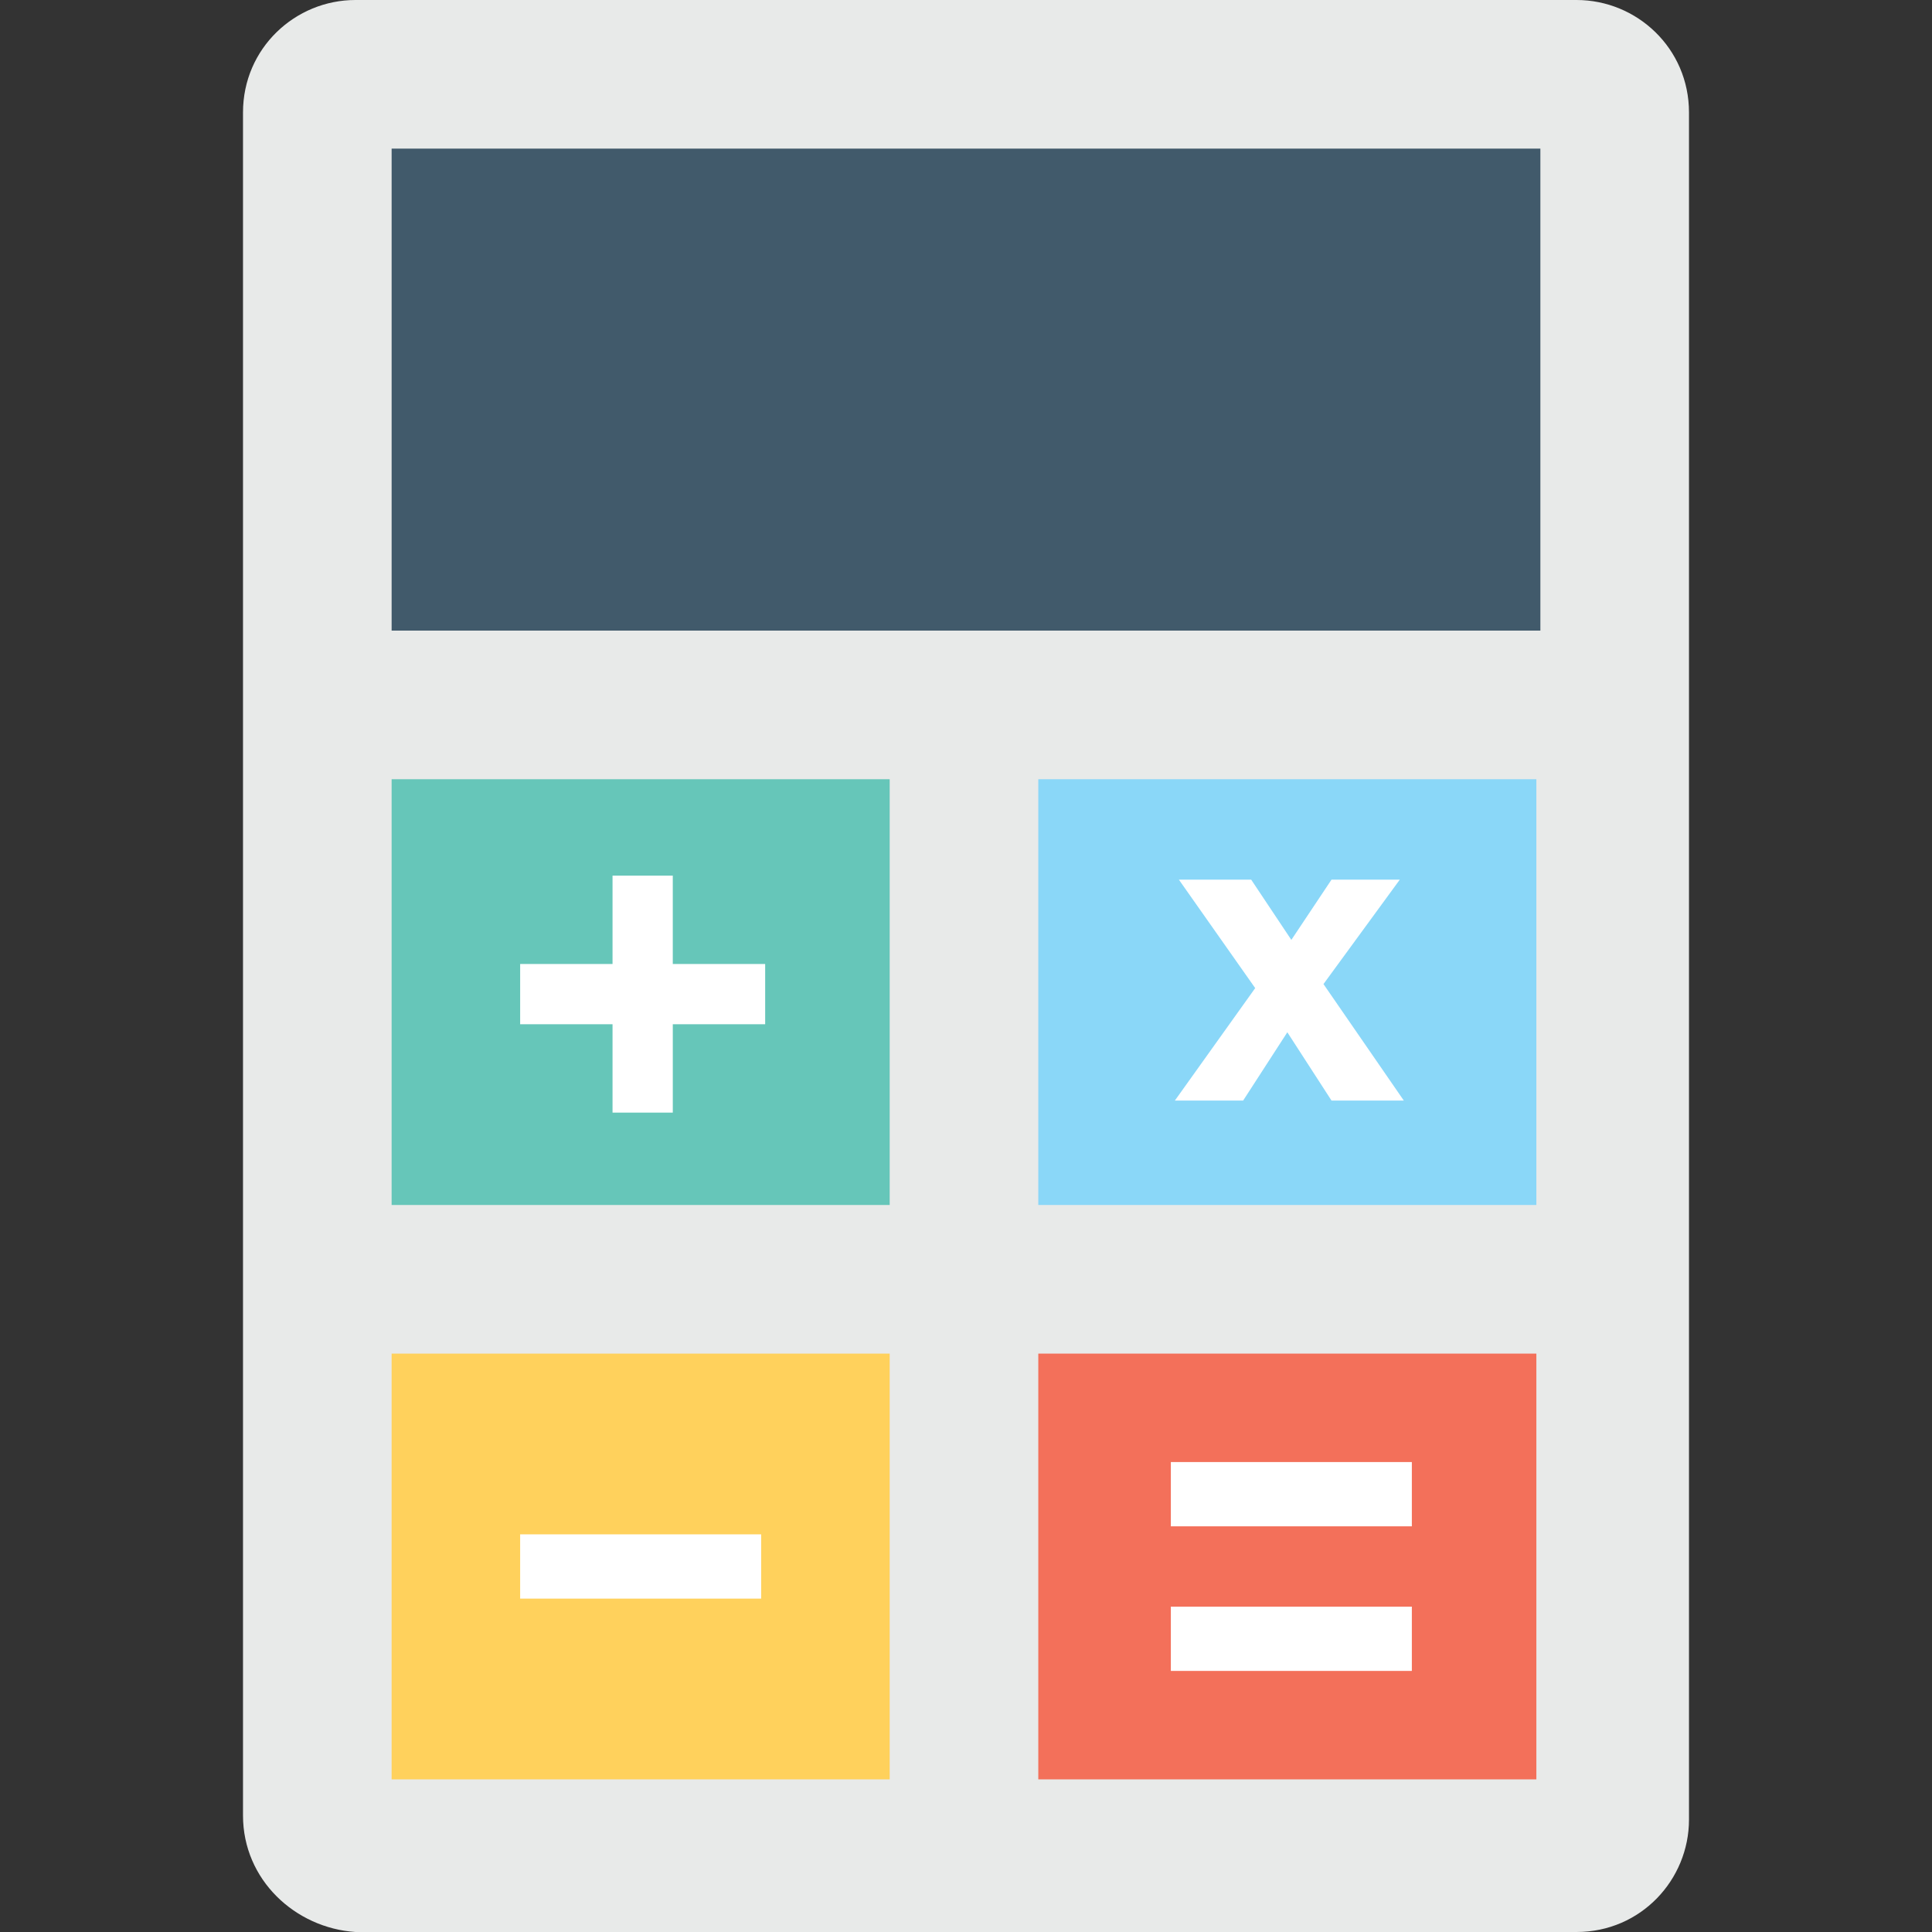
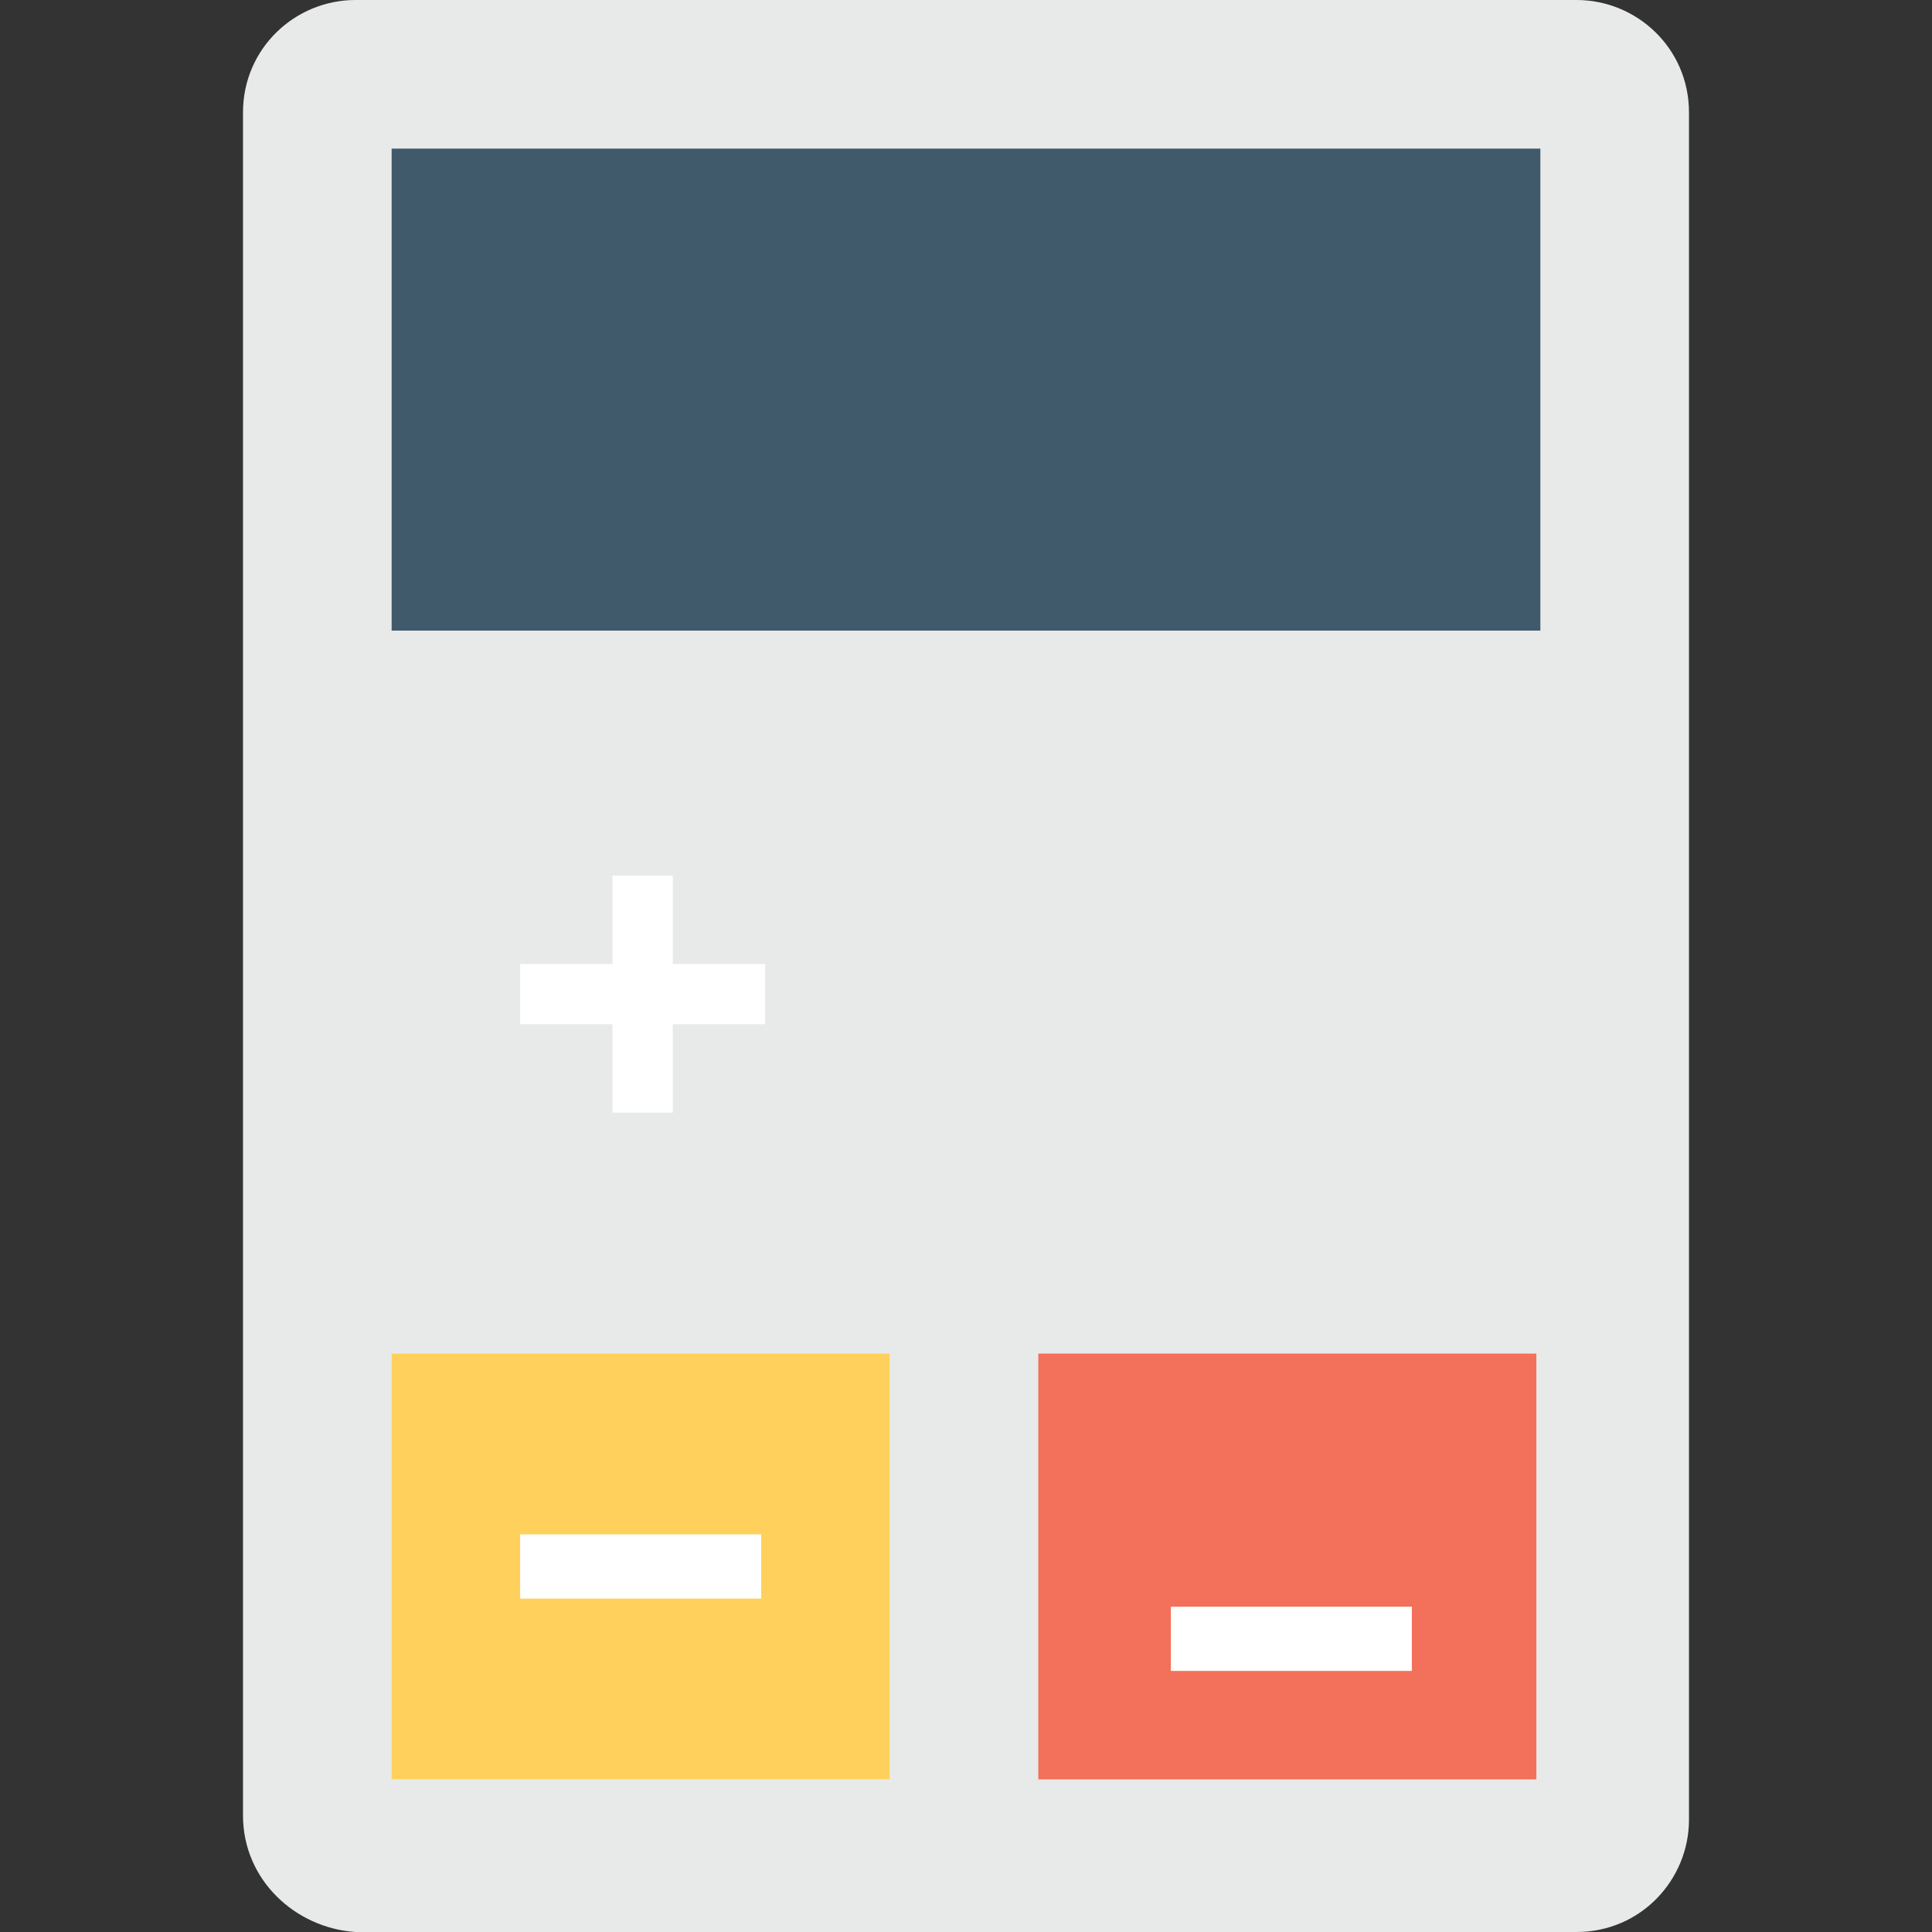
<svg xmlns="http://www.w3.org/2000/svg" version="1.1" id="Capa_1" x="0px" y="0px" viewBox="0 0 513.067 513.067" style="enable-background:new 0 0 513.067 513.067;" xml:space="preserve">
  <rect x="0" y="0" width="513.067" height="513.067" fill="#333333" stroke="none" />
  <path style="fill:#E8EAE9;" d="M448.533,29.867V483.2c0,16-12.8,29.867-29.867,29.867H94.4C78.4,512,64.533,499.2,64.533,482.133  V29.867C64.533,12.8,78.4,0,94.4,0h324.267C434.667,0,448.533,12.8,448.533,29.867z" />
  <rect x="104" y="39.467" style="fill:#415A6B;" width="305.067" height="128" />
-   <rect x="104" y="206.933" style="fill:#66C6B9;" width="132.267" height="113.067" />
-   <rect x="275.733" y="206.933" style="fill:#8AD7F8;" width="132.267" height="113.067" />
  <rect x="104" y="359.467" style="fill:#FFD15C;" width="132.267" height="113.067" />
  <rect x="275.733" y="359.467" style="fill:#F3705A;" width="132.267" height="113.067" />
  <g>
    <path style="fill:#FFFFFF;" d="M162.667,295.467V272h-24.533v-16h24.533v-23.467h16V256H203.2v16h-24.533v23.467H162.667z" />
-     <path style="fill:#FFFFFF;" d="M312,292.267l21.333-29.867l-20.267-28.8h19.2l10.667,16l10.667-16h18.133l-20.267,27.733   l21.333,30.933h-19.2l-11.733-18.133l-11.733,18.133L312,292.267L312,292.267z" />
    <path style="fill:#FFFFFF;" d="M138.133,424.533v-17.067h64v17.067H138.133z" />
-     <path style="fill:#FFFFFF;" d="M310.933,405.333v-17.067h64v17.067H310.933z" />
    <path style="fill:#FFFFFF;" d="M310.933,444.8v-18.133h64v17.067h-64V444.8z" />
  </g>
  <g>
</g>
  <g>
</g>
  <g>
</g>
  <g>
</g>
  <g>
</g>
  <g>
</g>
  <g>
</g>
  <g>
</g>
  <g>
</g>
  <g>
</g>
  <g>
</g>
  <g>
</g>
  <g>
</g>
  <g>
</g>
  <g>
</g>
</svg>